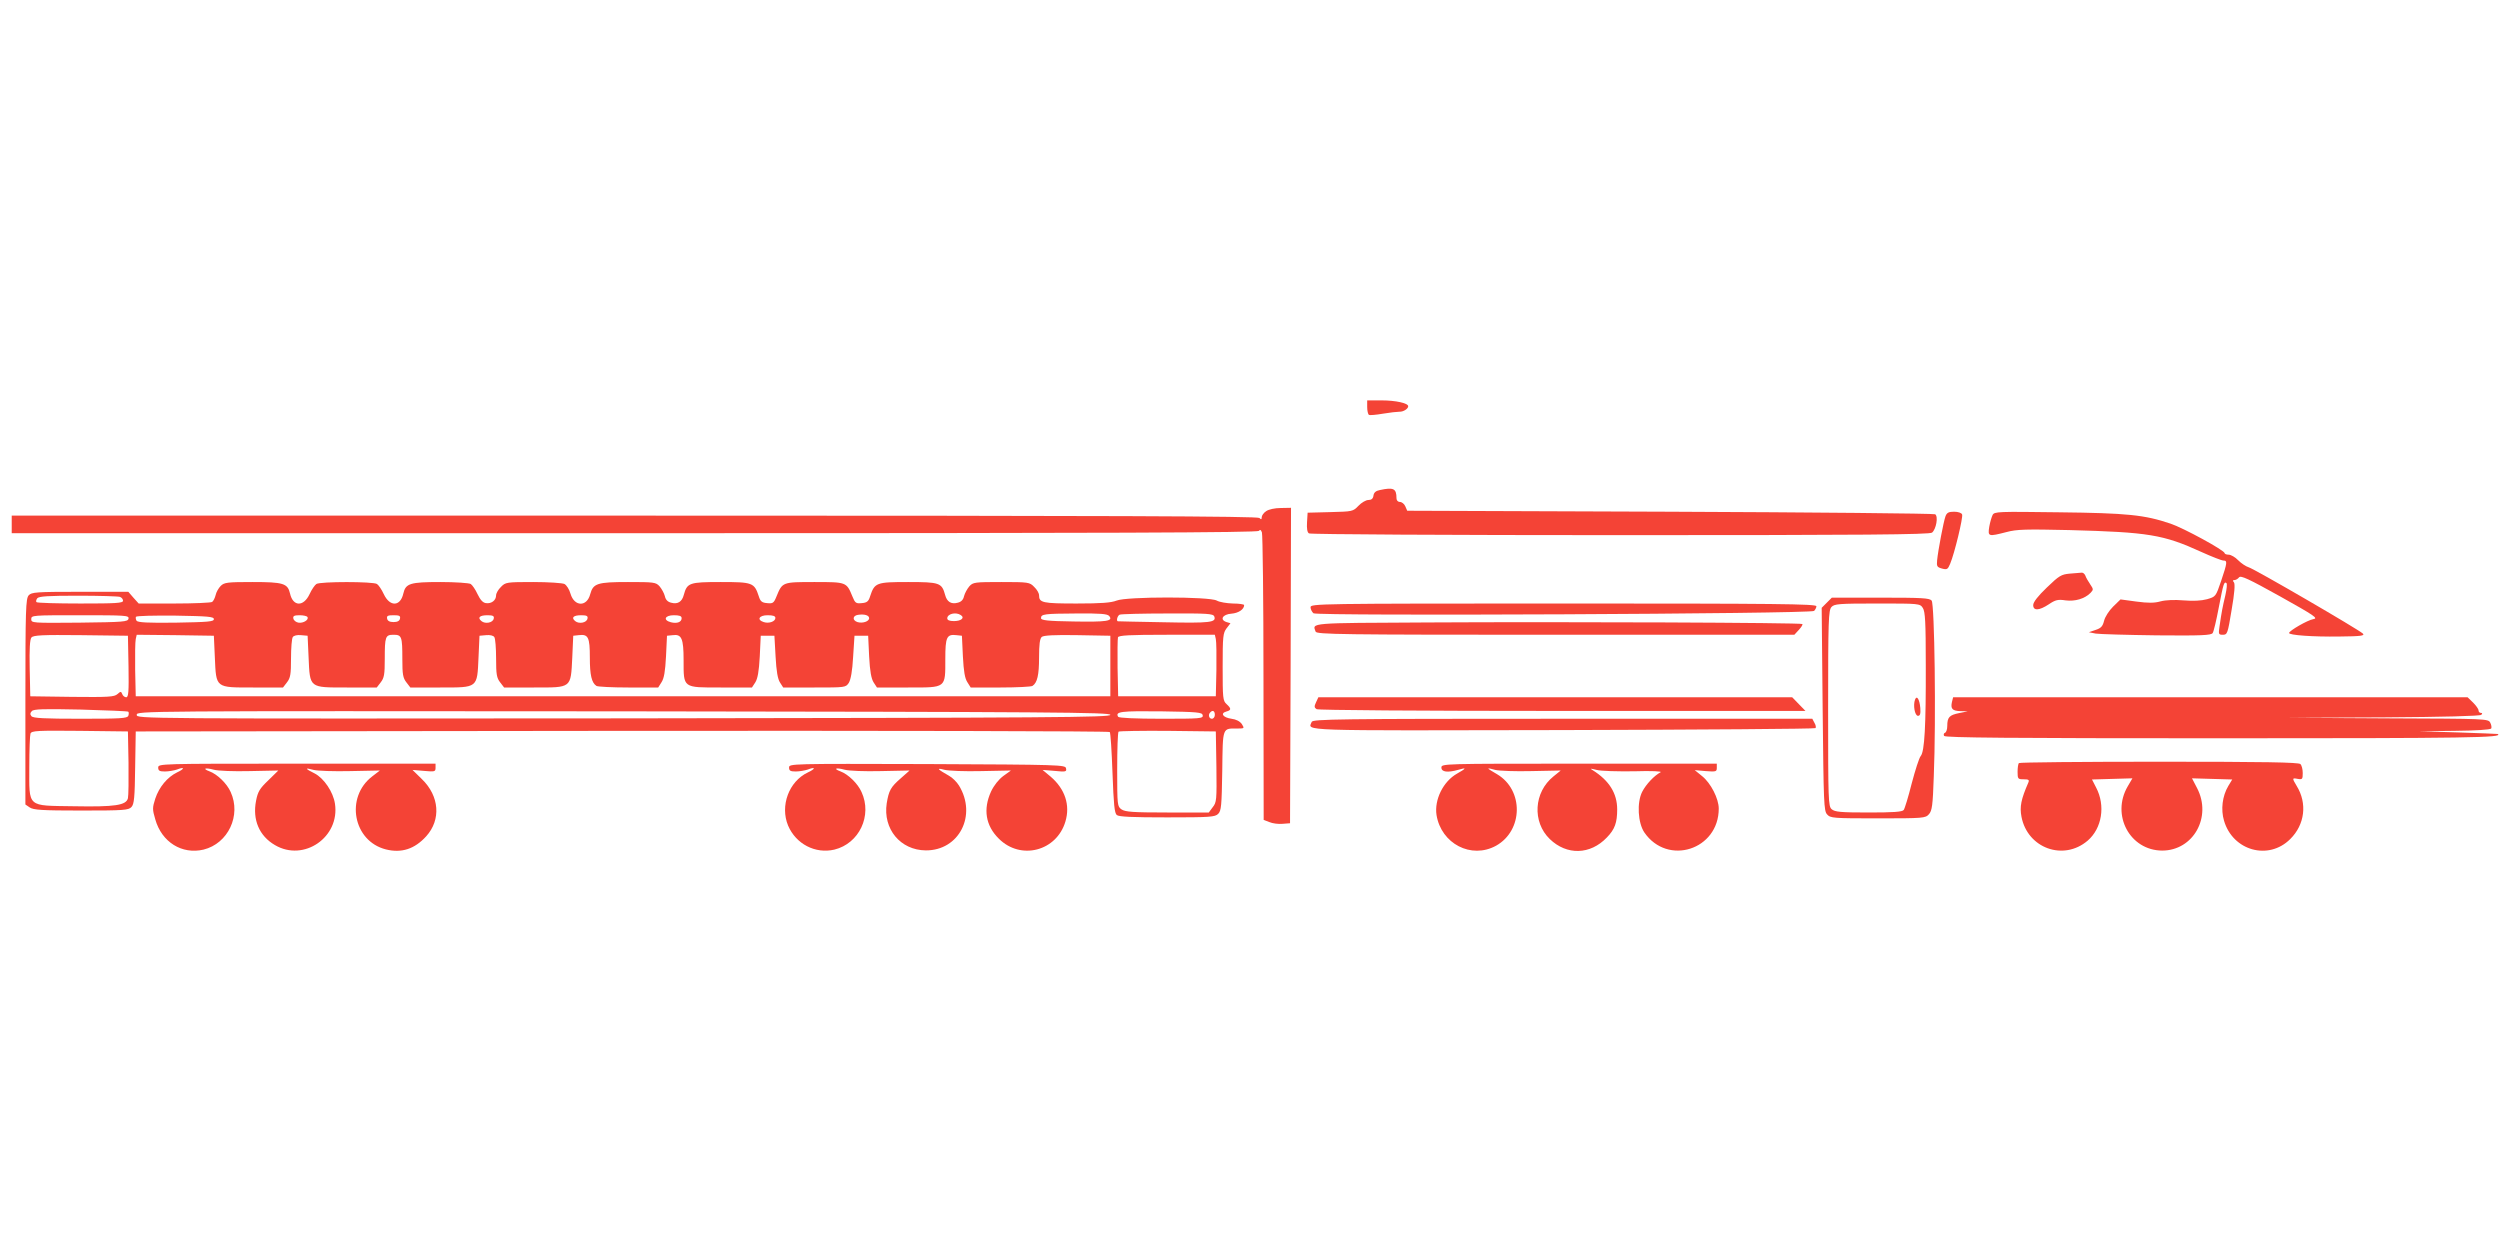
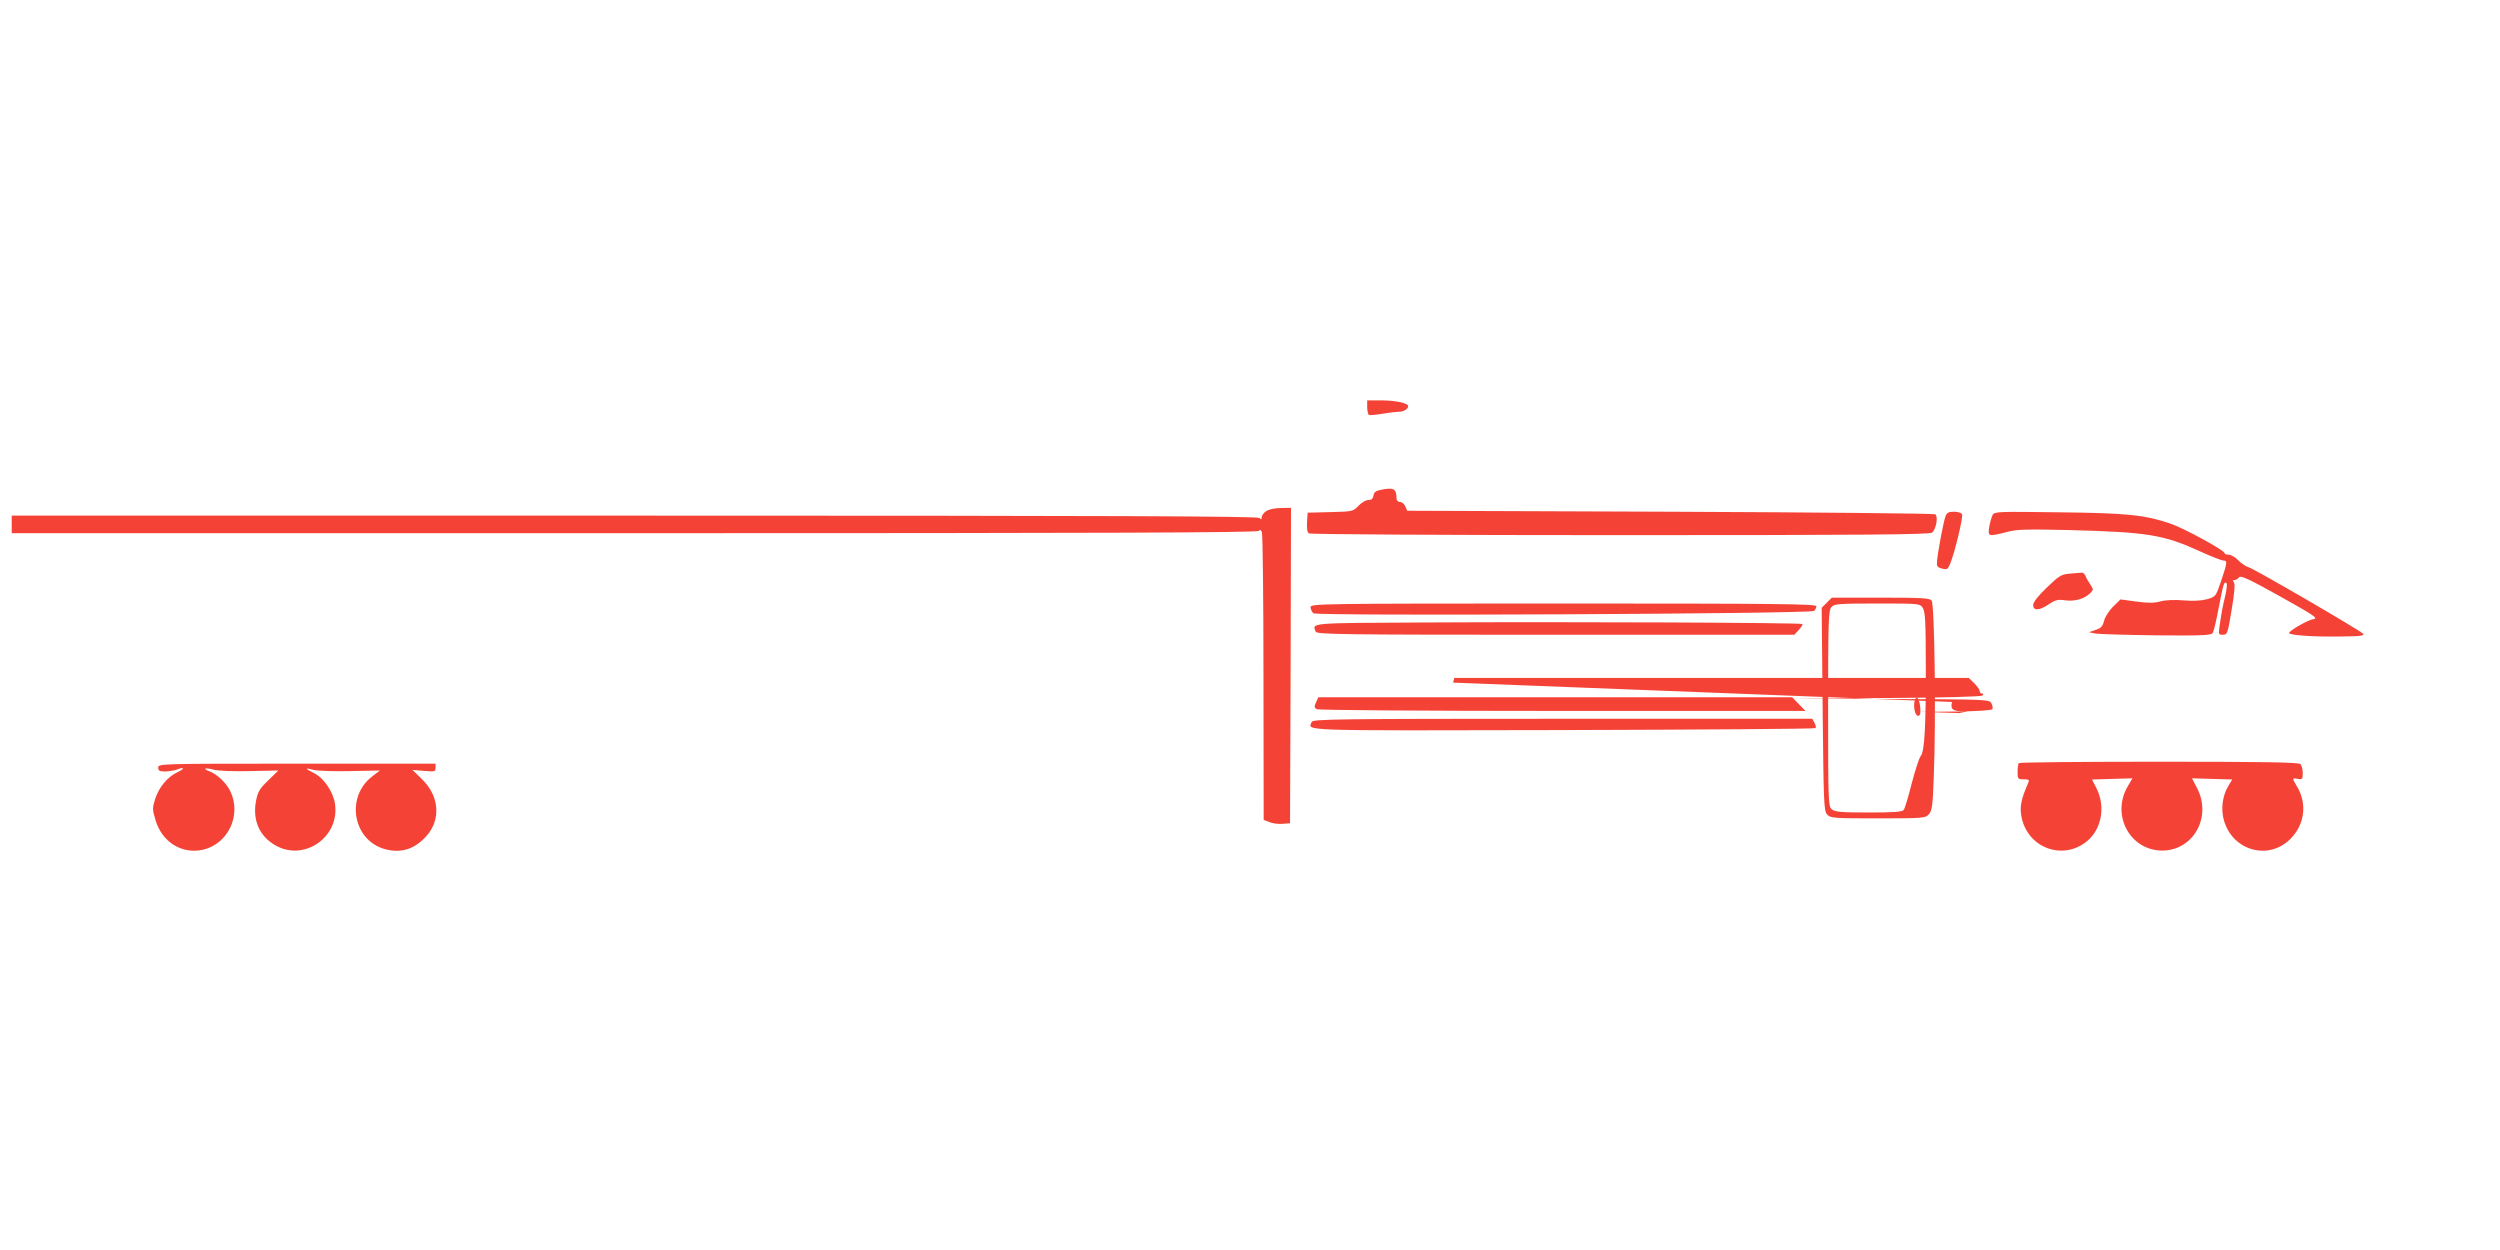
<svg xmlns="http://www.w3.org/2000/svg" version="1.0" width="1280pt" height="640pt" viewBox="0 0 1280 640" preserveAspectRatio="xMidYMid meet">
  <g transform="translate(0,640) scale(0.1,-0.1)" fill="#f44336" stroke="none">
    <path d="M7000 4316 c0 -19 4 -37 9 -40 4 -3 37 0 72 6 35 6 73 10 84 10 20 -1 45 15 45 28 0 16 -65 30 -136 30 l-74 0 0 -34z" />
    <path d="M7065 3891 c-21 -4 -31 -13 -33 -29 -2 -15 -10 -22 -26 -22 -12 0 -35 -13 -51 -30 -28 -29 -30 -29 -144 -32 l-116 -3 -3 -49 c-2 -32 1 -52 10 -57 7 -5 724 -9 1594 -9 1249 0 1583 3 1596 13 21 17 33 83 16 94 -7 4 -618 10 -1358 13 l-1345 5 -10 23 c-5 12 -18 22 -27 22 -11 0 -18 8 -18 19 0 50 -15 57 -85 42z" />
    <path d="M6483 3783 c-13 -8 -23 -23 -23 -31 0 -12 -3 -13 -12 -4 -9 9 -734 12 -3200 12 l-3188 0 0 -45 0 -45 3189 0 c2446 0 3192 3 3197 12 5 8 10 6 15 -8 4 -10 8 -346 8 -745 l1 -727 29 -11 c16 -7 46 -11 67 -9 l39 3 3 808 2 807 -52 -1 c-31 0 -62 -7 -75 -16z" />
    <path d="M9961 3757 c-10 -27 -38 -175 -43 -226 -3 -31 0 -35 25 -42 26 -7 30 -4 42 25 22 52 67 238 61 252 -3 8 -20 14 -41 14 -28 0 -37 -5 -44 -23z" />
    <path d="M10202 3763 c-5 -10 -13 -37 -17 -60 -8 -51 -5 -51 89 -27 52 14 99 15 321 10 407 -11 481 -23 676 -112 53 -24 104 -44 113 -44 21 0 20 -10 -12 -105 -27 -79 -27 -80 -72 -93 -30 -8 -70 -10 -120 -6 -46 4 -92 2 -118 -5 -32 -9 -63 -9 -124 -1 l-81 11 -38 -37 c-21 -21 -41 -52 -46 -72 -7 -28 -15 -38 -43 -47 l-35 -12 35 -7 c19 -3 160 -7 313 -9 227 -2 279 0 286 12 5 7 19 66 31 130 24 124 27 134 39 126 5 -2 2 -31 -5 -62 -14 -59 -19 -83 -30 -160 -6 -40 -5 -43 17 -43 23 0 25 6 45 128 15 86 18 131 12 140 -7 8 -7 12 2 12 7 0 18 6 24 14 9 11 49 -8 211 -98 177 -99 196 -112 169 -116 -29 -5 -123 -59 -124 -71 0 -11 120 -20 258 -18 110 1 131 4 120 15 -20 20 -560 334 -586 340 -13 4 -36 19 -52 35 -15 16 -38 29 -49 29 -12 0 -21 4 -21 8 0 14 -211 129 -277 151 -133 45 -221 54 -570 58 -314 4 -332 4 -341 -14z" />
    <path d="M10597 3463 c-43 -4 -54 -10 -117 -71 -46 -44 -70 -75 -70 -90 0 -30 30 -29 80 4 34 23 47 26 86 20 48 -6 97 8 127 38 16 17 16 19 -1 44 -10 15 -22 35 -25 45 -4 9 -12 16 -19 15 -7 -1 -34 -3 -61 -5z" />
-     <path d="M1130 3400 c-11 -11 -23 -32 -26 -47 -4 -16 -12 -31 -18 -35 -6 -4 -93 -8 -193 -8 l-183 0 -27 30 -26 30 -247 0 c-226 0 -248 -2 -263 -18 -15 -17 -17 -69 -17 -545 l0 -526 22 -15 c19 -13 62 -16 264 -16 219 0 242 2 257 18 14 15 17 49 19 203 l3 184 2489 3 c1370 1 2493 -1 2498 -6 4 -4 10 -98 14 -210 6 -161 10 -205 22 -215 11 -9 79 -12 258 -12 220 0 245 2 261 18 16 16 18 41 21 221 3 228 -1 216 81 216 32 0 33 1 19 23 -10 14 -29 24 -53 27 -43 6 -59 28 -26 37 26 7 26 15 1 38 -19 17 -20 31 -20 190 0 158 2 174 20 198 l20 26 -20 6 c-37 12 -20 40 25 43 36 3 65 22 65 44 0 4 -26 8 -57 8 -32 1 -69 7 -83 15 -37 21 -463 21 -513 0 -28 -11 -78 -15 -205 -15 -174 0 -192 4 -192 42 0 11 -11 30 -25 43 -23 24 -29 25 -168 25 -136 0 -145 -1 -164 -22 -11 -13 -23 -35 -27 -50 -4 -19 -15 -30 -33 -34 -33 -9 -55 5 -64 40 -17 62 -28 66 -189 66 -163 0 -172 -3 -195 -73 -8 -26 -16 -33 -43 -35 -29 -3 -34 0 -48 35 -30 73 -30 73 -194 73 -164 0 -164 0 -194 -73 -14 -35 -19 -38 -48 -35 -27 2 -35 9 -43 35 -23 70 -32 73 -195 73 -161 0 -172 -4 -189 -66 -9 -35 -31 -49 -64 -40 -18 4 -29 15 -33 34 -4 15 -16 37 -27 50 -19 21 -28 22 -162 22 -157 0 -178 -7 -193 -62 -17 -66 -81 -65 -101 2 -6 22 -20 44 -31 50 -10 5 -82 10 -160 10 -136 0 -142 -1 -165 -25 -14 -13 -25 -33 -25 -43 0 -26 -24 -44 -52 -40 -16 2 -29 17 -43 46 -11 24 -27 47 -35 52 -8 5 -78 10 -155 10 -156 0 -178 -7 -190 -59 -15 -67 -69 -69 -100 -3 -11 24 -27 47 -35 52 -19 13 -291 13 -310 0 -8 -5 -24 -28 -35 -52 -31 -66 -85 -64 -100 3 -12 52 -34 59 -192 59 -129 0 -145 -2 -163 -20z m-516 -56 c9 -3 16 -12 16 -20 0 -12 -38 -14 -218 -14 -120 0 -222 3 -225 7 -4 3 -2 12 4 20 9 10 56 13 209 13 109 0 205 -3 214 -6z m3836 -109 c0 -17 -34 -28 -60 -20 -27 9 -25 33 3 37 32 5 57 -2 57 -17z m469 16 c22 -14 3 -31 -35 -31 -23 0 -34 5 -34 14 0 23 43 34 69 17z m760 -5 c22 -26 -12 -31 -183 -28 -132 2 -166 6 -166 17 0 21 15 23 181 24 124 1 159 -2 168 -13z m538 -2 c12 -31 -20 -35 -257 -30 -129 2 -236 5 -237 5 -9 3 -1 30 10 34 6 3 117 6 245 6 205 1 233 -1 239 -15z m-5559 -11 c-3 -17 -24 -18 -251 -21 -242 -2 -247 -2 -247 18 0 20 6 20 251 20 233 0 250 -1 247 -17z m437 -3 c0 -13 -29 -15 -194 -18 -145 -2 -196 1 -202 10 -4 7 -5 16 -3 20 3 5 94 7 202 6 167 -3 197 -5 197 -18z m479 11 c9 -14 -21 -33 -46 -29 -12 2 -24 11 -26 21 -3 13 4 17 32 17 19 0 37 -4 40 -9z m474 -8 c-2 -12 -13 -18 -33 -18 -20 0 -31 6 -33 18 -3 14 4 17 33 17 29 0 36 -3 33 -17z m480 0 c-4 -22 -44 -29 -63 -13 -22 18 -9 30 31 30 28 0 35 -4 32 -17z m480 0 c-4 -22 -44 -29 -63 -13 -22 18 -9 30 31 30 28 0 35 -4 32 -17z m482 2 c0 -20 -23 -29 -55 -21 -42 11 -31 36 15 36 29 0 40 -4 40 -15z m480 1 c0 -18 -33 -30 -60 -21 -37 12 -23 35 20 35 28 0 40 -4 40 -14z m-3312 -248 c2 -131 0 -158 -12 -158 -7 0 -17 7 -20 16 -6 15 -8 15 -25 0 -16 -14 -44 -16 -232 -14 l-214 3 -3 144 c-2 98 1 148 9 157 10 12 56 14 253 12 l241 -3 3 -157z m442 46 c7 -158 2 -154 196 -154 l153 0 20 26 c18 23 21 41 21 123 0 53 4 102 9 109 5 8 22 12 42 10 l34 -3 5 -111 c7 -158 2 -154 196 -154 l153 0 20 26 c18 23 21 41 21 120 0 115 3 124 45 124 42 0 45 -9 45 -124 0 -79 3 -97 21 -120 l20 -26 153 0 c194 0 189 -4 196 154 l5 111 34 3 c20 2 37 -2 42 -10 5 -7 9 -56 9 -109 0 -82 3 -100 21 -123 l20 -26 153 0 c194 0 188 -5 196 153 l5 112 28 3 c49 6 57 -10 57 -115 0 -89 9 -129 34 -145 6 -4 80 -8 163 -8 l153 0 17 27 c13 20 19 55 23 133 l5 105 30 3 c45 6 55 -17 55 -128 0 -144 -5 -140 190 -140 l160 0 17 26 c12 19 19 56 23 133 l5 106 35 0 35 0 6 -107 c4 -75 11 -115 23 -133 l16 -25 160 0 c158 0 160 0 176 24 10 17 18 60 22 133 l7 108 35 0 35 0 5 -106 c4 -77 11 -114 23 -133 l17 -26 160 0 c196 0 190 -5 190 146 0 112 7 128 57 122 l28 -3 5 -105 c4 -78 10 -113 23 -133 l17 -27 153 0 c83 0 157 4 163 8 25 16 34 56 34 145 0 68 4 98 14 106 9 8 66 11 182 9 l169 -3 0 -155 0 -155 -2495 0 -2495 0 -3 135 c-1 74 0 145 3 158 l5 22 198 -2 197 -3 5 -111z m5125 94 c3 -13 4 -84 3 -158 l-3 -135 -250 0 -250 0 -3 145 c-1 79 0 150 2 157 4 10 59 13 250 13 l246 0 5 -22z m-5568 -372 c3 -3 3 -12 0 -21 -6 -13 -39 -15 -245 -15 -187 0 -242 3 -251 13 -8 10 -7 17 2 26 9 11 62 12 251 8 131 -4 241 -8 243 -11z m5028 -16 c0 -13 -285 -15 -2492 -18 -2489 -2 -2493 -2 -2493 18 0 20 4 20 2493 18 2207 -3 2492 -5 2492 -18z m473 -2 c3 -17 -12 -18 -212 -18 -132 0 -217 4 -221 10 -16 27 13 30 218 28 192 -3 212 -5 215 -20z m62 2 c0 -11 -7 -20 -15 -20 -15 0 -21 21 -8 33 12 13 23 7 23 -13z m-5562 -245 c1 -88 0 -170 -3 -182 -9 -36 -65 -45 -277 -41 -243 4 -228 -10 -228 203 0 84 3 161 6 169 6 15 35 16 253 14 l246 -3 3 -160z m5570 -21 c2 -171 1 -182 -19 -207 l-20 -27 -213 0 c-175 0 -215 3 -234 16 -21 15 -22 20 -22 203 0 103 3 191 7 195 4 3 117 5 252 4 l246 -3 3 -181z" />
    <path d="M9353 3314 l-26 -26 5 -519 c5 -482 6 -521 23 -539 17 -19 31 -20 260 -20 233 0 243 1 261 21 16 18 20 44 25 195 12 292 4 880 -11 899 -11 13 -49 15 -262 15 l-249 0 -26 -26z m492 -27 c12 -19 15 -70 15 -293 1 -308 -6 -442 -26 -465 -8 -9 -28 -72 -46 -140 -17 -68 -36 -130 -41 -136 -7 -10 -55 -13 -180 -13 -145 0 -173 3 -189 17 -17 15 -18 44 -18 516 0 452 2 502 17 519 15 16 36 18 234 18 217 0 219 0 234 -23z" />
    <path d="M9805 2818 c-11 -29 -1 -83 15 -83 11 0 14 10 12 40 -4 45 -18 67 -27 43z" />
    <path d="M6710 3291 c0 -10 7 -24 15 -31 18 -15 2543 -3 2563 12 6 6 12 17 12 24 0 12 -202 14 -1295 14 -1260 0 -1295 -1 -1295 -19z" />
    <path d="M7308 3213 c-613 -3 -589 -1 -572 -47 6 -14 123 -16 1228 -16 l1223 0 23 25 c13 14 21 27 18 30 -7 7 -1224 12 -1920 8z" />
    <path d="M6738 2804 c-10 -21 -9 -27 3 -35 8 -5 525 -9 1258 -9 l1245 0 -34 35 -34 35 -1213 0 -1213 0 -12 -26z" />
-     <path d="M9994 2806 c-8 -35 2 -46 44 -47 l37 -1 -44 -9 c-50 -10 -61 -21 -61 -66 0 -17 -5 -33 -12 -35 -6 -2 -8 -10 -4 -16 5 -9 337 -12 1416 -12 1270 0 1452 3 1418 22 -2 1 -93 4 -203 8 l-200 6 182 2 c106 1 184 6 188 12 3 5 1 19 -5 30 -10 20 -20 20 -523 22 l-512 3 490 2 c306 2 493 7 499 13 7 7 6 10 -2 10 -7 0 -12 6 -12 13 0 7 -13 25 -28 40 l-28 27 -1317 0 -1317 0 -6 -24z" />
+     <path d="M9994 2806 c-8 -35 2 -46 44 -47 l37 -1 -44 -9 l-200 6 182 2 c106 1 184 6 188 12 3 5 1 19 -5 30 -10 20 -20 20 -523 22 l-512 3 490 2 c306 2 493 7 499 13 7 7 6 10 -2 10 -7 0 -12 6 -12 13 0 7 -13 25 -28 40 l-28 27 -1317 0 -1317 0 -6 -24z" />
    <path d="M6716 2704 c-18 -47 -95 -45 1283 -42 709 2 1292 6 1296 10 4 3 2 16 -5 27 l-11 21 -1278 0 c-1157 0 -1279 -2 -1285 -16z" />
    <path d="M10337 2493 c-4 -3 -7 -24 -7 -45 0 -36 2 -38 31 -38 26 0 30 -3 24 -17 -37 -85 -45 -123 -35 -175 31 -161 215 -228 339 -122 73 63 92 179 43 272 l-21 41 103 3 104 3 -24 -41 c-86 -147 11 -328 176 -329 160 0 256 172 179 320 l-26 50 103 -3 103 -3 -20 -33 c-31 -52 -39 -121 -22 -178 45 -154 228 -205 339 -94 75 74 88 183 33 272 -24 40 -24 42 6 36 23 -4 25 -1 25 30 0 19 -5 39 -12 46 -9 9 -183 12 -723 12 -392 0 -715 -3 -718 -7z" />
    <path d="M810 2470 c0 -16 7 -20 34 -20 19 0 47 5 62 10 41 16 41 4 0 -15 -49 -24 -91 -74 -111 -134 -15 -47 -15 -55 0 -106 33 -117 137 -181 247 -155 126 31 194 175 139 295 -19 43 -68 91 -109 106 -38 14 -21 20 23 8 22 -6 100 -9 184 -7 l146 3 -51 -50 c-44 -42 -54 -58 -63 -105 -19 -97 16 -180 97 -227 148 -87 333 41 307 212 -9 60 -56 130 -104 155 -51 25 -52 31 -5 18 20 -5 105 -8 188 -6 l151 3 -39 -30 c-140 -107 -98 -332 70 -374 80 -20 147 2 206 67 77 85 68 206 -22 293 l-48 47 59 -5 c55 -5 59 -4 59 16 l0 21 -710 0 c-703 0 -710 0 -710 -20z" />
-     <path d="M4040 2470 c0 -16 7 -20 34 -20 19 0 47 5 62 10 41 16 41 4 0 -15 -97 -46 -143 -171 -101 -272 40 -94 139 -146 237 -123 127 31 195 174 139 295 -19 43 -68 91 -109 106 -38 14 -21 20 23 8 22 -6 101 -9 185 -7 l147 3 -44 -39 c-53 -46 -62 -63 -73 -129 -20 -131 70 -240 200 -241 171 -1 263 180 170 332 -11 18 -34 41 -51 50 -60 34 -67 42 -25 31 22 -6 105 -9 191 -7 l151 3 -39 -28 c-24 -18 -48 -48 -63 -80 -41 -90 -28 -174 40 -241 112 -112 296 -64 341 88 25 84 -2 166 -75 229 l-42 35 62 -5 c57 -6 62 -4 58 13 -3 18 -25 19 -711 22 -702 2 -707 2 -707 -18z" />
-     <path d="M7380 2470 c0 -23 32 -27 88 -11 43 13 40 7 -8 -20 -71 -40 -117 -134 -105 -212 24 -147 178 -227 305 -157 139 78 142 285 5 366 -25 14 -45 27 -45 29 0 2 16 -1 36 -7 20 -5 103 -8 185 -6 l150 3 -37 -30 c-101 -81 -110 -233 -19 -321 87 -84 207 -81 292 8 41 42 53 76 53 144 0 82 -41 148 -126 201 -15 9 -11 9 21 1 22 -6 106 -8 191 -7 92 3 146 0 136 -5 -32 -17 -74 -61 -94 -100 -28 -55 -22 -159 11 -208 119 -173 381 -89 381 122 0 51 -41 131 -85 166 l-38 31 56 -5 c53 -4 57 -3 57 17 l0 21 -705 0 c-698 0 -705 0 -705 -20z" />
  </g>
</svg>